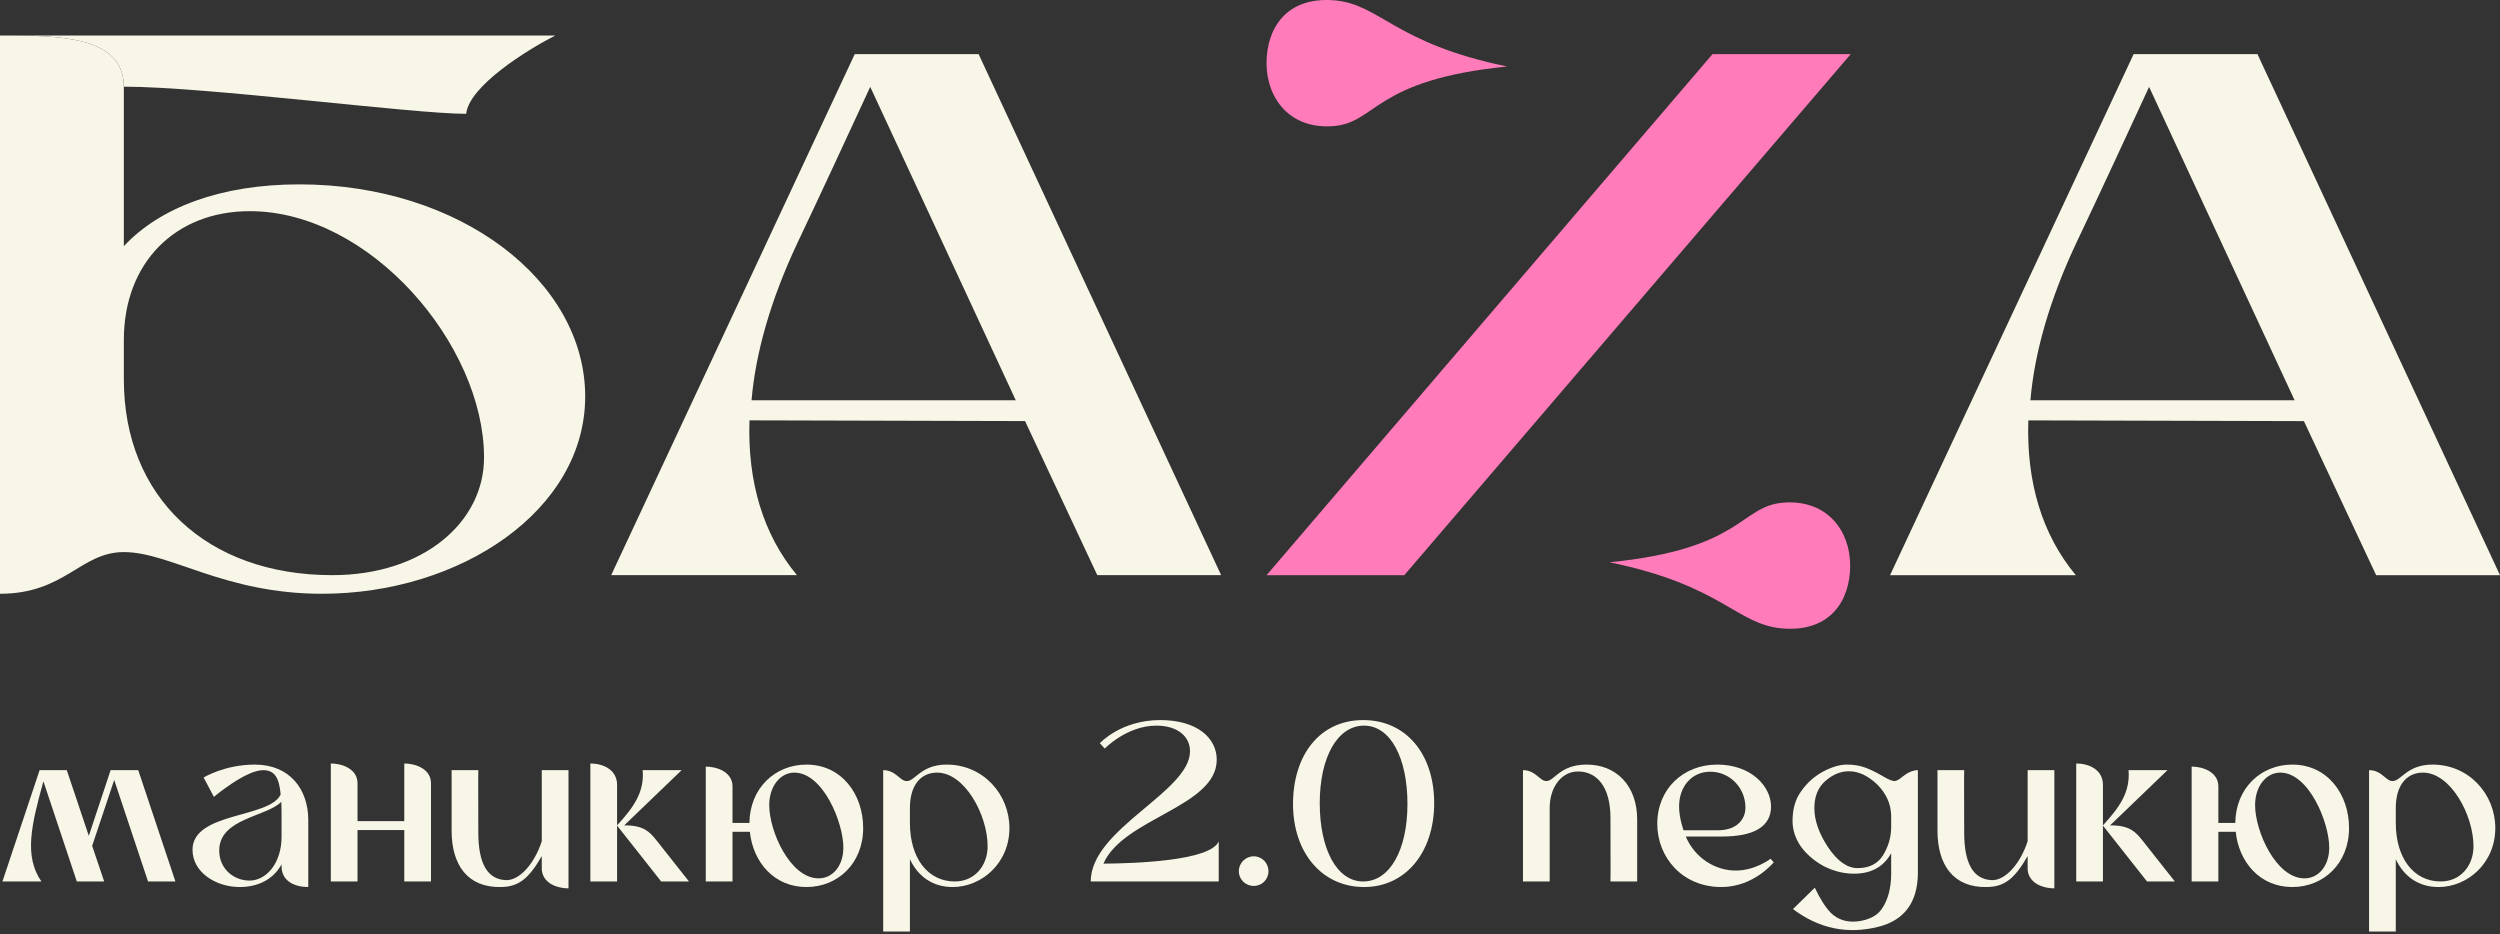
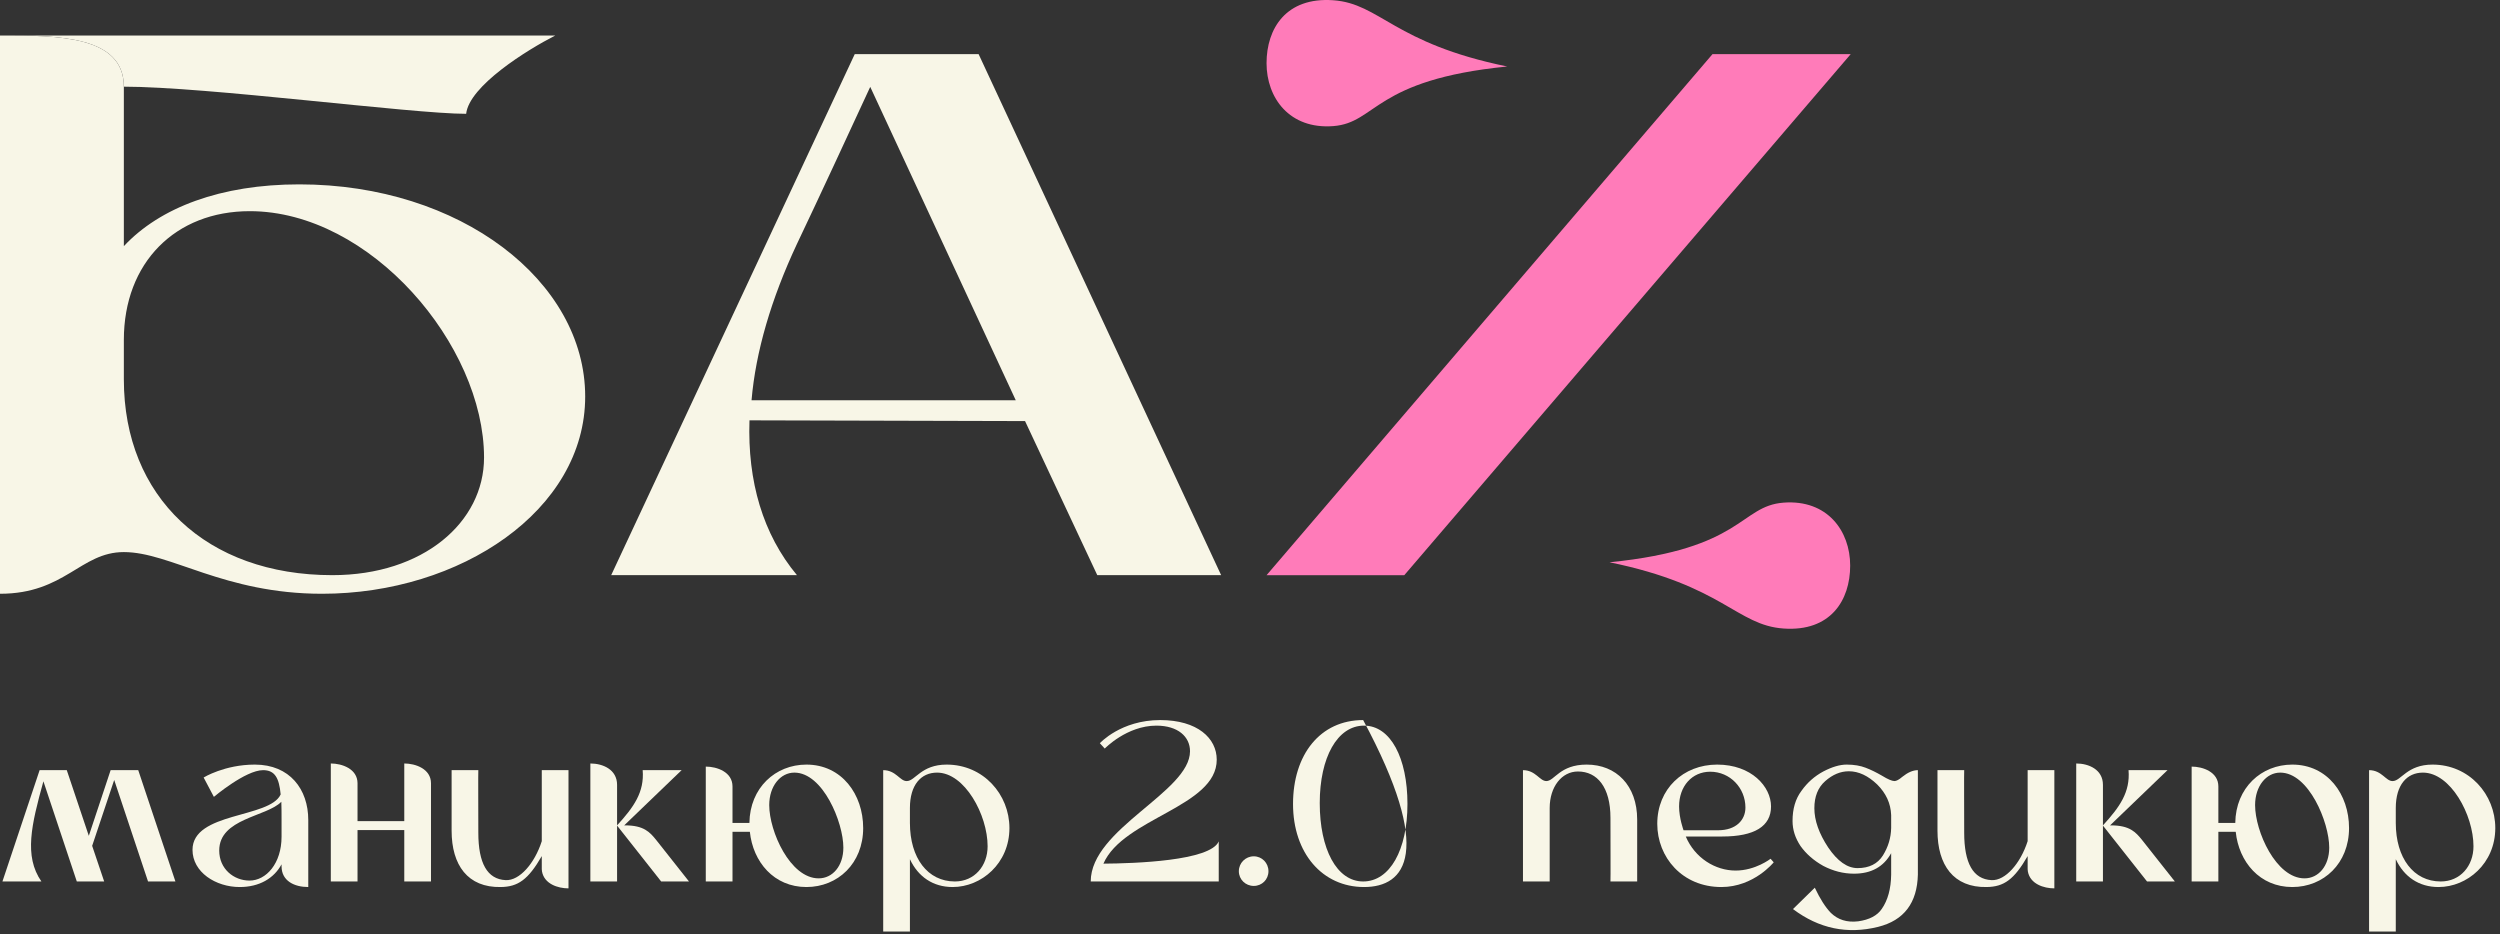
<svg xmlns="http://www.w3.org/2000/svg" width="717" height="268" viewBox="0 0 717 268" fill="none">
  <rect x="0" y="0" width="717" height="268" fill="#333333" stroke="none" />
-   <path d="M595.344 164.968H542.064L611.92 15.532H647.44L717 164.968H681.48L660.76 120.778L581.728 120.564C581.136 138.069 585.576 153.227 595.344 164.968ZM582.32 114.8H658.096L616.36 24.925C611.032 36.453 601.856 56.306 595.344 69.969C587.944 85.767 583.504 100.924 582.32 114.8Z" fill="#F8F6E7" />
  <path d="M228.567 164.956H175.287L245.143 15.52H280.663L350.223 164.956H314.703L293.983 120.766L214.951 120.552C214.359 138.058 218.799 153.215 228.567 164.956ZM215.543 114.788H291.319L249.583 24.913C244.255 36.441 235.079 56.295 228.567 69.957C221.167 85.755 216.727 100.912 215.543 114.788Z" fill="#F8F6E7" />
  <path d="M0 10.181C0.16 10.181 0.32 10.181 0.48 10.181C16.656 10.181 35.52 10.273 35.52 24.858V70.596C45.88 59.495 63.344 52.877 85.84 52.877C132.016 52.877 167.832 80.63 167.832 113.719C167.832 146.382 132.016 170.292 92.352 170.292C64.232 170.292 48.84 158.337 35.52 158.337C23.088 158.337 18.648 170.292 0 170.292V10.181ZM35.52 97.495V108.809C35.52 142.539 59.2 164.955 95.312 164.955C121.36 164.955 138.824 149.797 138.824 131.225C138.824 98.989 106.264 60.563 71.632 60.563C50.32 60.563 35.52 75.293 35.52 97.495Z" fill="#F8F6E7" />
  <path d="M0.48 10.181C16.656 10.181 35.52 10.273 35.52 24.858C59.196 24.858 118.126 32.641 133.692 32.641C134.582 24.636 151.112 14.332 159.265 10.181H0.48Z" fill="#F8F6E7" />
  <path d="M363.246 164.967L491.141 15.531H530.781L402.745 164.967H363.246Z" fill="#FF7BB9" />
  <path d="M432.271 19.069C393.924 22.869 394.882 35.219 382.355 36.169C369.828 37.12 363.246 28.088 363.246 18.119C363.246 8.15 368.869 -0.881 382.355 0.069C395.841 1.019 399.676 12.419 432.271 19.069Z" fill="#FF7BB9" />
  <path d="M461.607 161.259C499.954 157.459 498.995 145.109 511.522 144.159C524.05 143.209 530.632 152.24 530.632 162.209C530.632 172.178 525.008 181.21 511.522 180.26C498.037 179.31 494.202 167.91 461.607 161.259Z" fill="#FF7BB9" />
  <path d="M687.11 267.171H679.448V220.881C683.087 220.881 684.236 224.01 686.152 224.01H686.216C688.642 224.01 690.302 219.285 697.645 219.285C708.18 219.285 715.65 227.841 715.65 237.482C715.65 247.634 707.605 254.402 699.368 254.402C693.75 254.402 689.472 251.465 687.11 246.421V267.171ZM687.11 231.735V236.013C687.11 246.101 692.217 252.805 700.007 252.805C705.626 252.805 709.393 248.336 709.393 242.717C709.393 233.715 702.816 221.584 694.899 221.584C690.302 221.584 687.11 225.095 687.11 231.735Z" fill="#F8F6E7" />
  <path d="M646.761 230.905C646.761 238.44 652.762 251.912 660.935 251.912C664.957 251.912 668.022 248.336 668.022 243.1C668.022 235.822 662.148 221.584 653.975 221.584C649.953 221.584 646.761 225.478 646.761 230.905ZM641.206 238.567H636.226V252.805H628.564V219.86C631.756 219.86 636.226 221.392 636.226 225.542V236.013H641.078C641.206 225.925 648.548 219.285 657.423 219.285C667.575 219.285 673.705 227.841 673.705 237.482C673.705 247.634 666.426 254.402 657.423 254.402C648.101 254.402 642.1 247.187 641.206 238.567Z" fill="#F8F6E7" />
  <path d="M603.124 252.805H595.462V218.966C599.037 218.966 603.124 220.69 603.124 225.095V236.716C607.912 231.48 610.977 227.202 610.466 220.881H621.64L605.167 236.716H605.422C610.786 236.716 612.509 238.631 614.361 240.93L623.747 252.805H615.766L603.124 236.779V252.805Z" fill="#F8F6E7" />
  <path d="M571.184 252.422C575.143 252.614 579.484 247.633 581.528 241.248V220.881H589.189V254.784C586.125 254.784 582.23 253.507 581.591 249.932C581.591 249.74 581.528 249.485 581.528 249.293V245.526C577.633 252.294 574.696 254.337 569.779 254.401C560.266 254.593 555.669 248.08 555.669 238.248V220.881H563.331C563.267 221.647 563.331 232.821 563.331 238.822C563.331 247.569 565.885 252.167 571.184 252.422Z" fill="#F8F6E7" />
  <path d="M524.316 243.037C526.998 246.995 529.807 248.975 532.744 248.975C536.064 248.975 538.491 247.761 540.023 245.335C541.492 242.973 542.322 240.355 542.385 237.482V233.779C542.258 230.395 540.917 227.521 538.363 224.968C535.745 222.477 533.064 221.2 530.254 221.2C527.828 221.2 525.593 222.158 523.486 224.01C521.379 225.861 520.358 228.479 520.358 231.799C520.358 235.311 521.699 239.078 524.316 243.037ZM538.618 265.831C529.807 268.001 521.699 266.341 514.228 260.723L520.485 254.593C521.954 257.722 523.486 260.148 525.083 261.808C527.126 263.787 529.68 264.617 532.936 264.234C536.128 263.787 538.427 262.574 539.704 260.659C541.428 258.169 542.322 254.912 542.385 250.89V244.697C540.215 248.591 536.703 250.571 531.723 250.571C528.658 250.571 525.721 249.805 522.912 248.336C520.166 246.804 517.995 244.888 516.399 242.654C514.867 240.355 514.101 237.993 514.101 235.439C514.101 231.991 514.931 229.118 516.655 226.819C518.315 224.457 520.422 222.605 522.912 221.264C525.466 219.924 527.7 219.285 529.616 219.285C531.723 219.285 533.574 219.604 535.043 220.179C536.575 220.754 538.108 221.52 539.768 222.477C541.428 223.499 542.641 224.01 543.343 224.01C543.854 224.01 544.62 223.627 545.578 222.797C547.174 221.52 548.643 220.881 550.047 220.881V250.826C549.856 258.935 546.089 263.979 538.618 265.831Z" fill="#F8F6E7" />
  <path d="M493.694 254.402C482.456 254.402 475.305 245.846 475.305 236.269C475.305 226.245 482.775 219.285 492.48 219.285C502.313 219.285 507.932 225.606 507.932 231.289C507.932 236.971 503.207 239.908 493.949 239.908H483.478C486.096 246.101 491.97 249.677 497.78 249.677C503.462 249.677 507.804 246.293 507.804 246.293L508.698 247.314C508.698 247.314 503.015 254.402 493.694 254.402ZM490.501 221.328C485.266 221.328 481.562 225.478 481.562 231.289C481.562 234.672 482.839 238.12 482.839 238.12H492.736C497.908 238.12 500.589 235.183 500.589 231.608C500.589 225.989 496.184 221.328 490.501 221.328Z" fill="#F8F6E7" />
  <path d="M436.788 252.805V220.881C440.427 220.881 441.576 224.01 443.492 224.01C445.854 224.01 447.323 219.285 455.048 219.285C463.54 219.285 469.542 225.287 469.542 235.056V252.805H461.88C461.944 252.039 461.88 240.866 461.88 234.545C461.88 225.798 458.113 221.264 452.558 221.264C447.897 221.264 444.449 225.67 444.449 231.735V252.805H436.788Z" fill="#F8F6E7" />
-   <path d="M391.208 254.401C379.269 254.401 370.841 244.696 370.841 230.585C370.841 216.411 378.63 206.515 390.953 206.515C403.276 206.515 411.32 216.283 411.32 230.33C411.32 244.441 403.148 254.401 391.208 254.401ZM378.502 230.33C378.502 243.483 383.355 252.805 390.953 252.805C398.615 252.805 403.659 243.738 403.659 230.585C403.659 217.369 398.806 208.111 391.208 208.111C383.546 208.111 378.502 217.241 378.502 230.33Z" fill="#F8F6E7" />
+   <path d="M391.208 254.401C379.269 254.401 370.841 244.696 370.841 230.585C370.841 216.411 378.63 206.515 390.953 206.515C411.32 244.441 403.148 254.401 391.208 254.401ZM378.502 230.33C378.502 243.483 383.355 252.805 390.953 252.805C398.615 252.805 403.659 243.738 403.659 230.585C403.659 217.369 398.806 208.111 391.208 208.111C383.546 208.111 378.502 217.241 378.502 230.33Z" fill="#F8F6E7" />
  <path d="M355.302 249.868C355.302 247.505 357.218 245.59 359.58 245.59C361.943 245.59 363.794 247.505 363.794 249.868C363.794 252.23 361.943 254.082 359.58 254.082C357.218 254.082 355.302 252.23 355.302 249.868Z" fill="#F8F6E7" />
  <path d="M312.821 252.805C312.821 237.673 341.297 227.138 341.297 215.453C341.297 211.303 337.849 208.111 331.656 208.111C323.164 208.111 316.843 214.687 316.843 214.687L315.439 213.155C315.439 213.155 321.44 206.515 332.742 206.515C343.468 206.515 348.959 211.75 348.959 217.88C348.959 231.416 322.143 234.608 316.46 247.697C325.335 247.633 347.107 246.931 349.534 241.312V252.805H312.821Z" fill="#F8F6E7" />
  <path d="M260.964 267.171H253.302V220.881C256.942 220.881 258.091 224.01 260.006 224.01H260.07C262.496 224.01 264.156 219.285 271.499 219.285C282.034 219.285 289.504 227.841 289.504 237.482C289.504 247.634 281.459 254.402 273.223 254.402C267.604 254.402 263.326 251.465 260.964 246.421V267.171ZM260.964 231.735V236.013C260.964 246.101 266.072 252.805 273.861 252.805C279.48 252.805 283.247 248.336 283.247 242.717C283.247 233.715 276.671 221.584 268.754 221.584C264.156 221.584 260.964 225.095 260.964 231.735Z" fill="#F8F6E7" />
  <path d="M220.615 230.905C220.615 238.44 226.617 251.912 234.789 251.912C238.812 251.912 241.876 248.336 241.876 243.1C241.876 235.822 236.002 221.584 227.83 221.584C223.807 221.584 220.615 225.478 220.615 230.905ZM215.06 238.567H210.08V252.805H202.418V219.86C205.611 219.86 210.08 221.392 210.08 225.542V236.013H214.932C215.06 225.925 222.403 219.285 231.278 219.285C241.43 219.285 247.559 227.841 247.559 237.482C247.559 247.634 240.28 254.402 231.278 254.402C221.956 254.402 215.954 247.187 215.06 238.567Z" fill="#F8F6E7" />
  <path d="M176.978 252.805H169.316V218.966C172.892 218.966 176.978 220.69 176.978 225.095V236.716C181.767 231.48 184.831 227.202 184.321 220.881H195.494L179.021 236.716H179.277C184.64 236.716 186.364 238.631 188.215 240.93L197.601 252.805H189.62L176.978 236.779V252.805Z" fill="#F8F6E7" />
  <path d="M145.038 252.422C148.997 252.614 153.339 247.633 155.382 241.248V220.881H163.044V254.784C159.979 254.784 156.084 253.507 155.446 249.932C155.446 249.74 155.382 249.485 155.382 249.293V245.526C151.487 252.294 148.55 254.337 143.634 254.401C134.12 254.593 129.523 248.08 129.523 238.248V220.881H137.185C137.121 221.647 137.185 232.821 137.185 238.822C137.185 247.569 139.739 252.167 145.038 252.422Z" fill="#F8F6E7" />
  <path d="M102.539 235.502H115.947V218.966C119.14 218.966 123.609 220.498 123.609 224.648V252.805H115.947V238.056H102.539V252.805H94.877V218.966C98.07 218.966 102.539 220.498 102.539 224.648V235.502Z" fill="#F8F6E7" />
  <path d="M68.747 254.402C61.851 254.402 55.211 250.124 55.211 243.739C55.211 232.821 77.366 234.736 80.495 227.841C80.048 223.116 78.835 220.881 75.451 220.881C70.407 220.881 61.34 228.543 61.34 228.543L58.403 222.988C58.403 222.988 64.405 219.285 73.088 219.285C83.112 219.285 88.412 226.372 88.412 235.183V254.402C84.453 254.402 80.75 252.678 80.75 248.464V247.889C78.579 251.912 74.365 254.402 68.747 254.402ZM62.873 243.931C62.873 249.23 67.087 252.55 71.556 252.55C76.344 252.55 80.75 247.634 80.75 239.972V235.119C80.75 233.204 80.75 231.48 80.686 229.948C76.472 234.289 62.873 234.672 62.873 243.931Z" fill="#F8F6E7" />
  <path d="M39.647 220.881L50.31 252.805H42.456L32.752 223.69L26.431 242.589L29.878 252.805H22.025L12.448 224.073C9 236.588 6.829 245.526 11.873 252.805H0.7L11.362 220.881H19.152L25.473 239.716L31.73 220.881H39.647Z" fill="#F8F6E7" />
</svg>